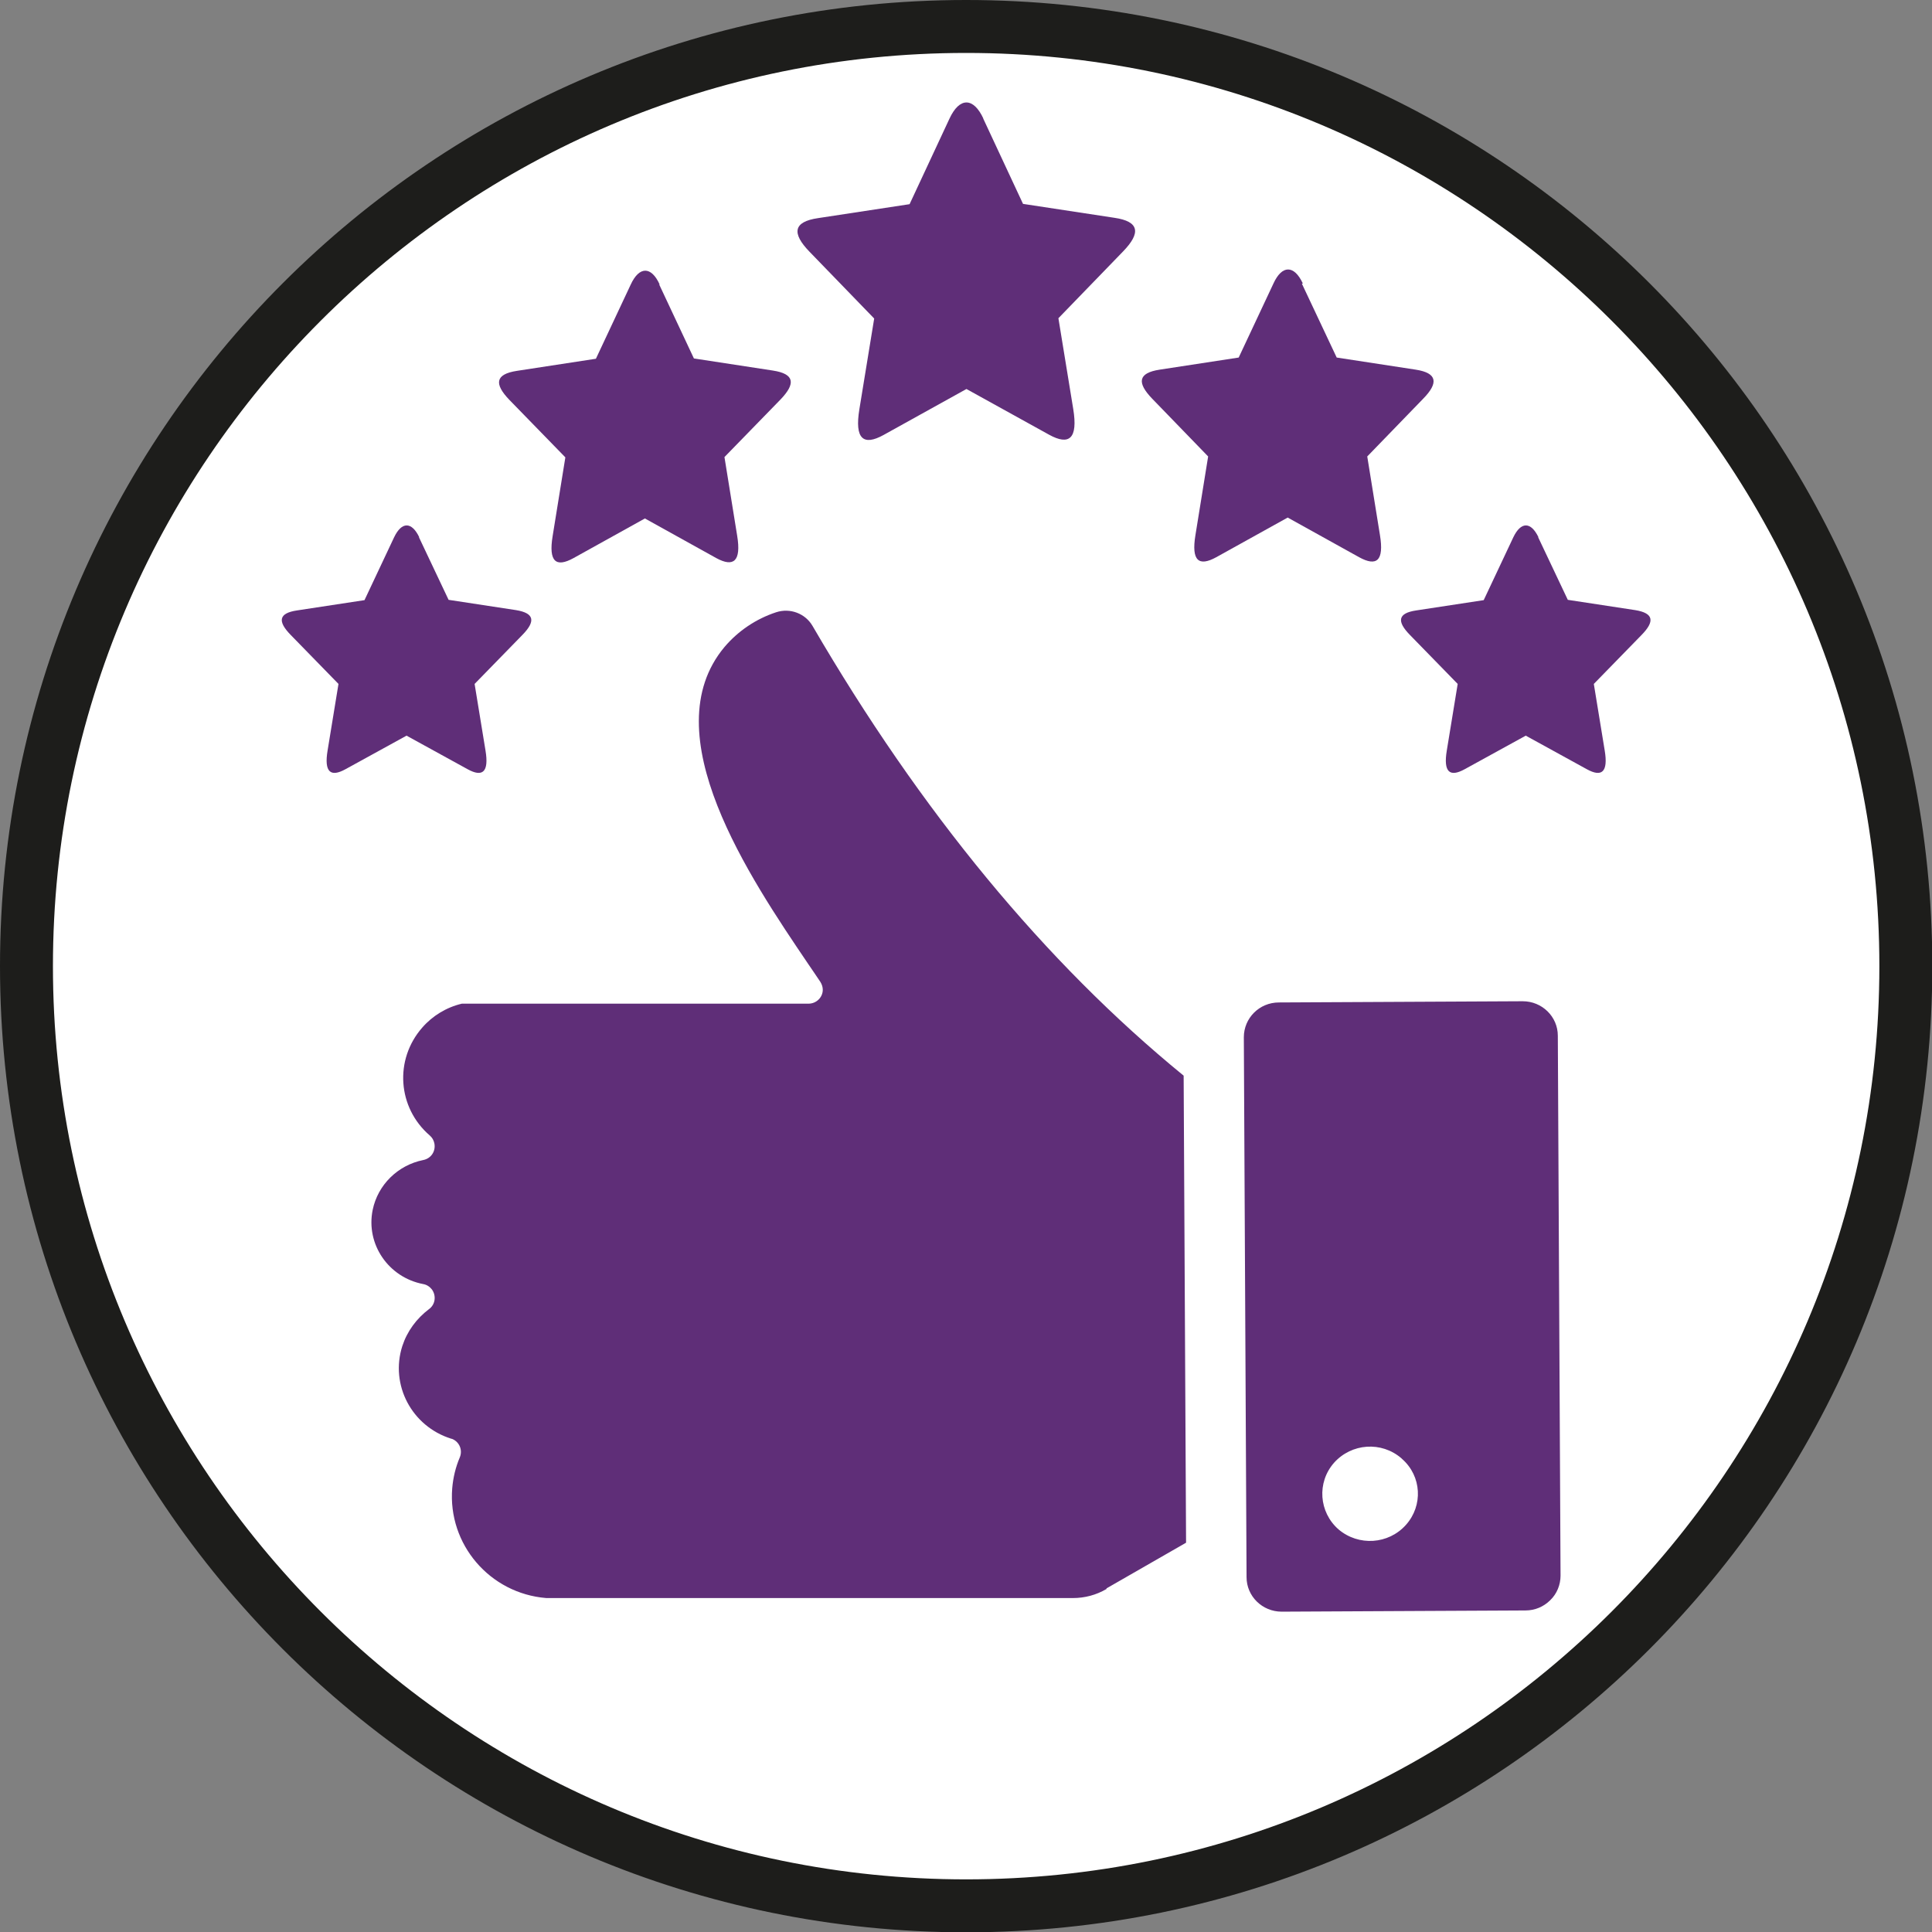
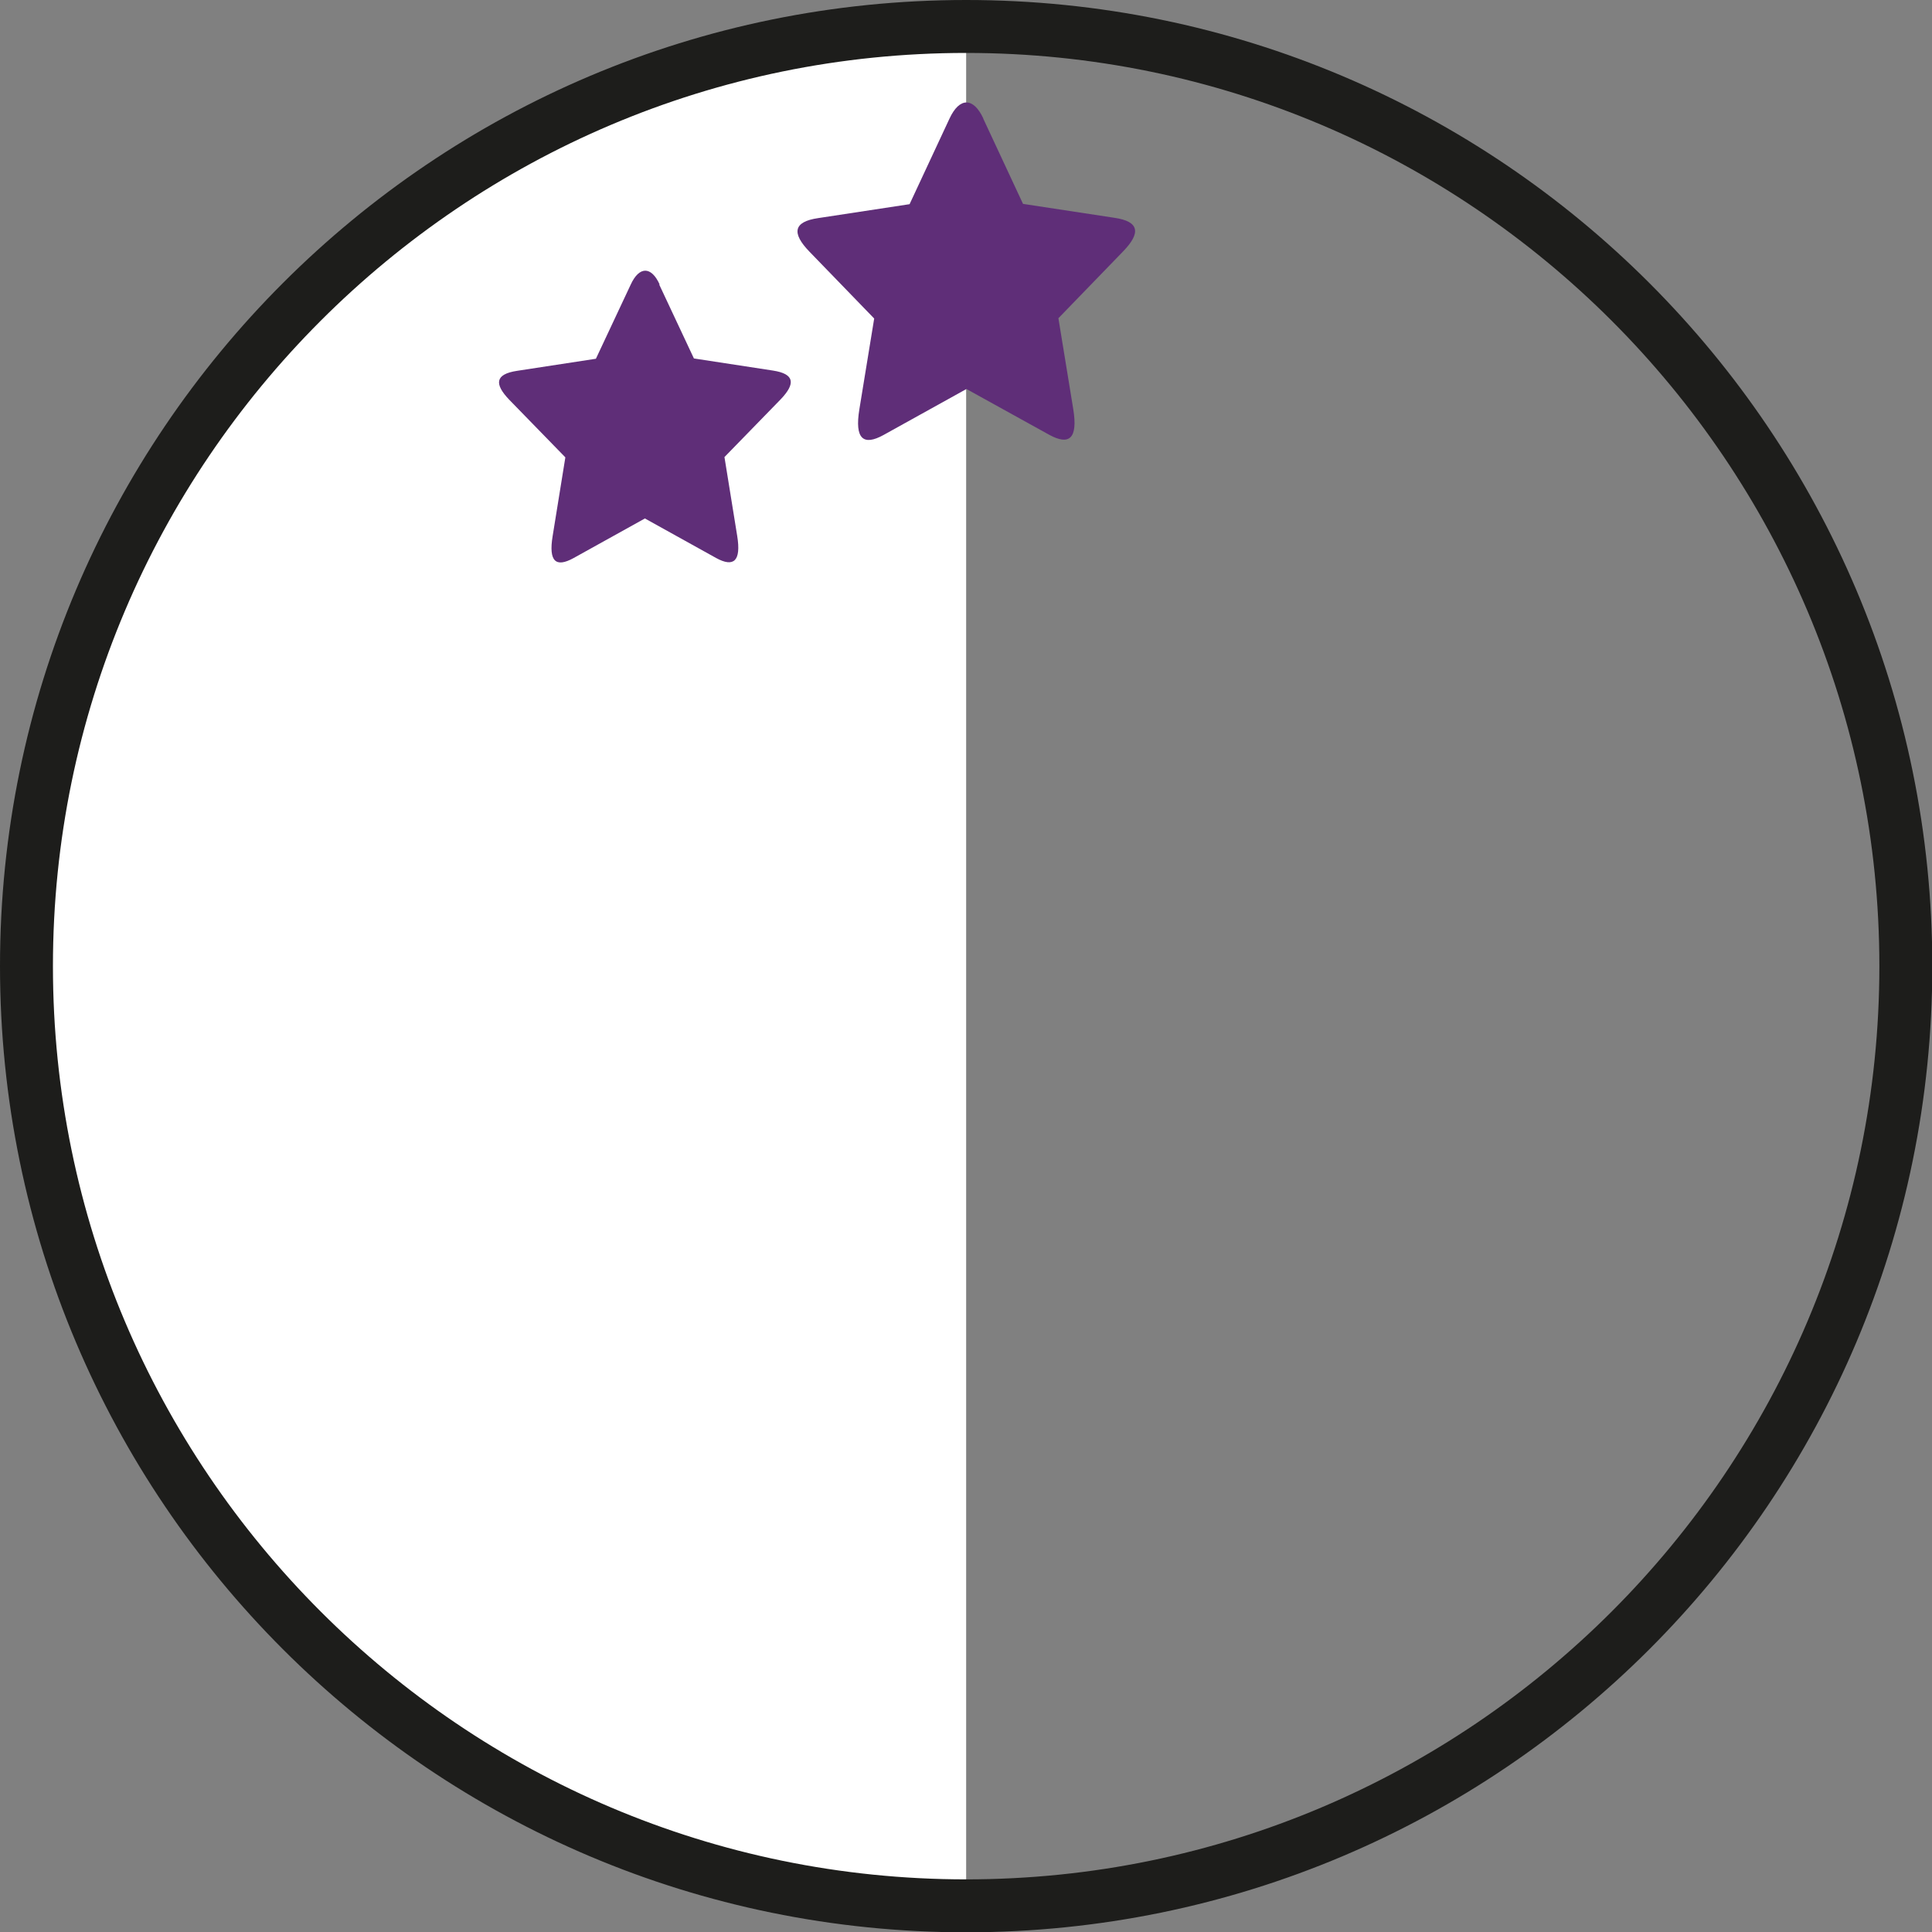
<svg xmlns="http://www.w3.org/2000/svg" id="Layer_1" data-name="Layer 1" viewBox="0 0 63.87 63.87">
  <rect x="0" y="0" width="63.87" height="63.87" fill="#808080" stroke="none" />
  <defs>
    <style>
      .cls-1, .cls-2, .cls-3, .cls-4 {
        stroke-width: 0px;
      }

      .cls-1, .cls-3 {
        fill: #5f2e78;
      }

      .cls-2 {
        fill: #1d1d1b;
      }

      .cls-3 {
        fill-rule: evenodd;
      }

      .cls-4 {
        fill: #fff;
      }
    </style>
  </defs>
  <g>
-     <path class="cls-4" d="M31.94,63C14.81,63,.87,49.06.87,31.94S14.81.87,31.94.87s31.06,13.93,31.06,31.06-13.93,31.06-31.06,31.06Z" />
+     <path class="cls-4" d="M31.94,63C14.81,63,.87,49.06.87,31.94S14.81.87,31.94.87Z" />
    <path class="cls-2" d="M31.94,1.75c16.65,0,30.19,13.54,30.19,30.19s-13.54,30.19-30.19,30.19S1.75,48.58,1.75,31.94,15.29,1.75,31.94,1.75M31.94,0C14.3,0,0,14.3,0,31.94s14.3,31.94,31.94,31.94,31.94-14.3,31.94-31.94S49.58,0,31.94,0h0Z" />
  </g>
-   <path class="cls-3" d="M36.58,52.53c-.34.2-.72.3-1.11.3h-17.41c-1.87-.15-3.26-1.78-3.11-3.63.03-.35.11-.69.25-1.02.1-.24-.01-.51-.25-.61-.01,0-.03-.01-.04-.01-1.3-.41-2.02-1.78-1.61-3.06.16-.49.47-.91.88-1.22.21-.15.25-.44.1-.65-.07-.09-.17-.16-.29-.18-1.15-.22-1.9-1.32-1.67-2.45.17-.83.83-1.48,1.67-1.65.26-.05.42-.29.37-.55-.02-.1-.07-.19-.15-.26-1.07-.92-1.18-2.51-.25-3.57.34-.39.8-.67,1.31-.79h11.46c.26,0,.47-.21.47-.46,0-.09-.03-.18-.08-.26-.13-.19-.26-.39-.4-.59-1.93-2.85-5.16-7.62-2.77-10.48.45-.53,1.04-.93,1.71-1.15.46-.15.96.04,1.2.45,3.57,6.13,7.69,11.13,12.27,14.87l.08,15.44-2.63,1.51ZM51.25,52.9c-.22.22-.51.34-.82.34l-8.06.04h0c-.64,0-1.16-.51-1.16-1.14l-.09-17.85c0-.63.51-1.15,1.16-1.15l8.06-.04h0c.64,0,1.16.51,1.16,1.14l.09,17.85c0,.3-.12.6-.34.81h0ZM46.33,48.21c-.66-.57-1.65-.5-2.23.15-.57.65-.5,1.63.15,2.2.66.56,1.65.5,2.23-.15.57-.64.52-1.61-.13-2.18,0,0-.01-.01-.02-.02Z" />
  <g>
    <path id="path2" class="cls-1" d="M32.5,3.91l1.32,2.83,3.02.46c.83.12.88.5.29,1.11l-2.14,2.21.49,3c.16.98-.13,1.22-.8.85l-2.73-1.51h0s0,0,0,0l-2.74,1.52c-.67.37-.96.13-.8-.85l.49-3-2.14-2.21c-.59-.61-.54-.99.29-1.11l3.02-.46,1.32-2.83c.33-.71.79-.71,1.12,0h0Z" />
    <path id="path4" class="cls-1" d="M21.79,9.4l1.15,2.45,2.61.4c.72.11.76.43.25.96l-1.85,1.9.42,2.6c.14.85-.12,1.05-.69.74l-2.36-1.31h0s0,0,0,0l-2.36,1.31c-.58.32-.83.12-.69-.73l.42-2.6-1.85-1.9c-.51-.53-.47-.85.25-.96l2.61-.4,1.15-2.45c.28-.61.68-.62.96,0h0Z" />
-     <path id="path6" class="cls-1" d="M43.04,9.38l1.15,2.44,2.61.4c.72.11.76.44.25.96l-1.85,1.91.42,2.6c.14.85-.11,1.05-.69.73l-2.36-1.31h0s0,0,0,0l-2.36,1.31c-.58.32-.83.12-.69-.73l.42-2.6-1.85-1.91c-.51-.53-.47-.85.25-.96l2.61-.4,1.15-2.45c.28-.61.68-.62.97,0h0Z" />
-     <path id="path8" class="cls-1" d="M13.85,17.76l.98,2.07,2.23.34c.61.1.65.37.21.82l-1.58,1.62.36,2.2c.12.72-.1.89-.59.62l-2.02-1.11h0s0,0,0,0l-2.02,1.11c-.49.27-.71.1-.59-.62l.36-2.2-1.58-1.62c-.44-.45-.4-.72.21-.81l2.23-.34.98-2.08c.25-.52.58-.52.83,0h0Z" />
-     <path id="path16" class="cls-1" d="M50.85,17.76l.98,2.07,2.23.34c.61.1.65.37.21.82l-1.58,1.62.36,2.2c.12.72-.1.89-.59.62l-2.02-1.11h0s0,0,0,0l-2.02,1.11c-.49.27-.71.1-.59-.62l.36-2.2-1.58-1.62c-.44-.45-.4-.72.21-.81l2.23-.34.98-2.08c.25-.52.58-.52.83,0h0Z" />
  </g>
</svg>